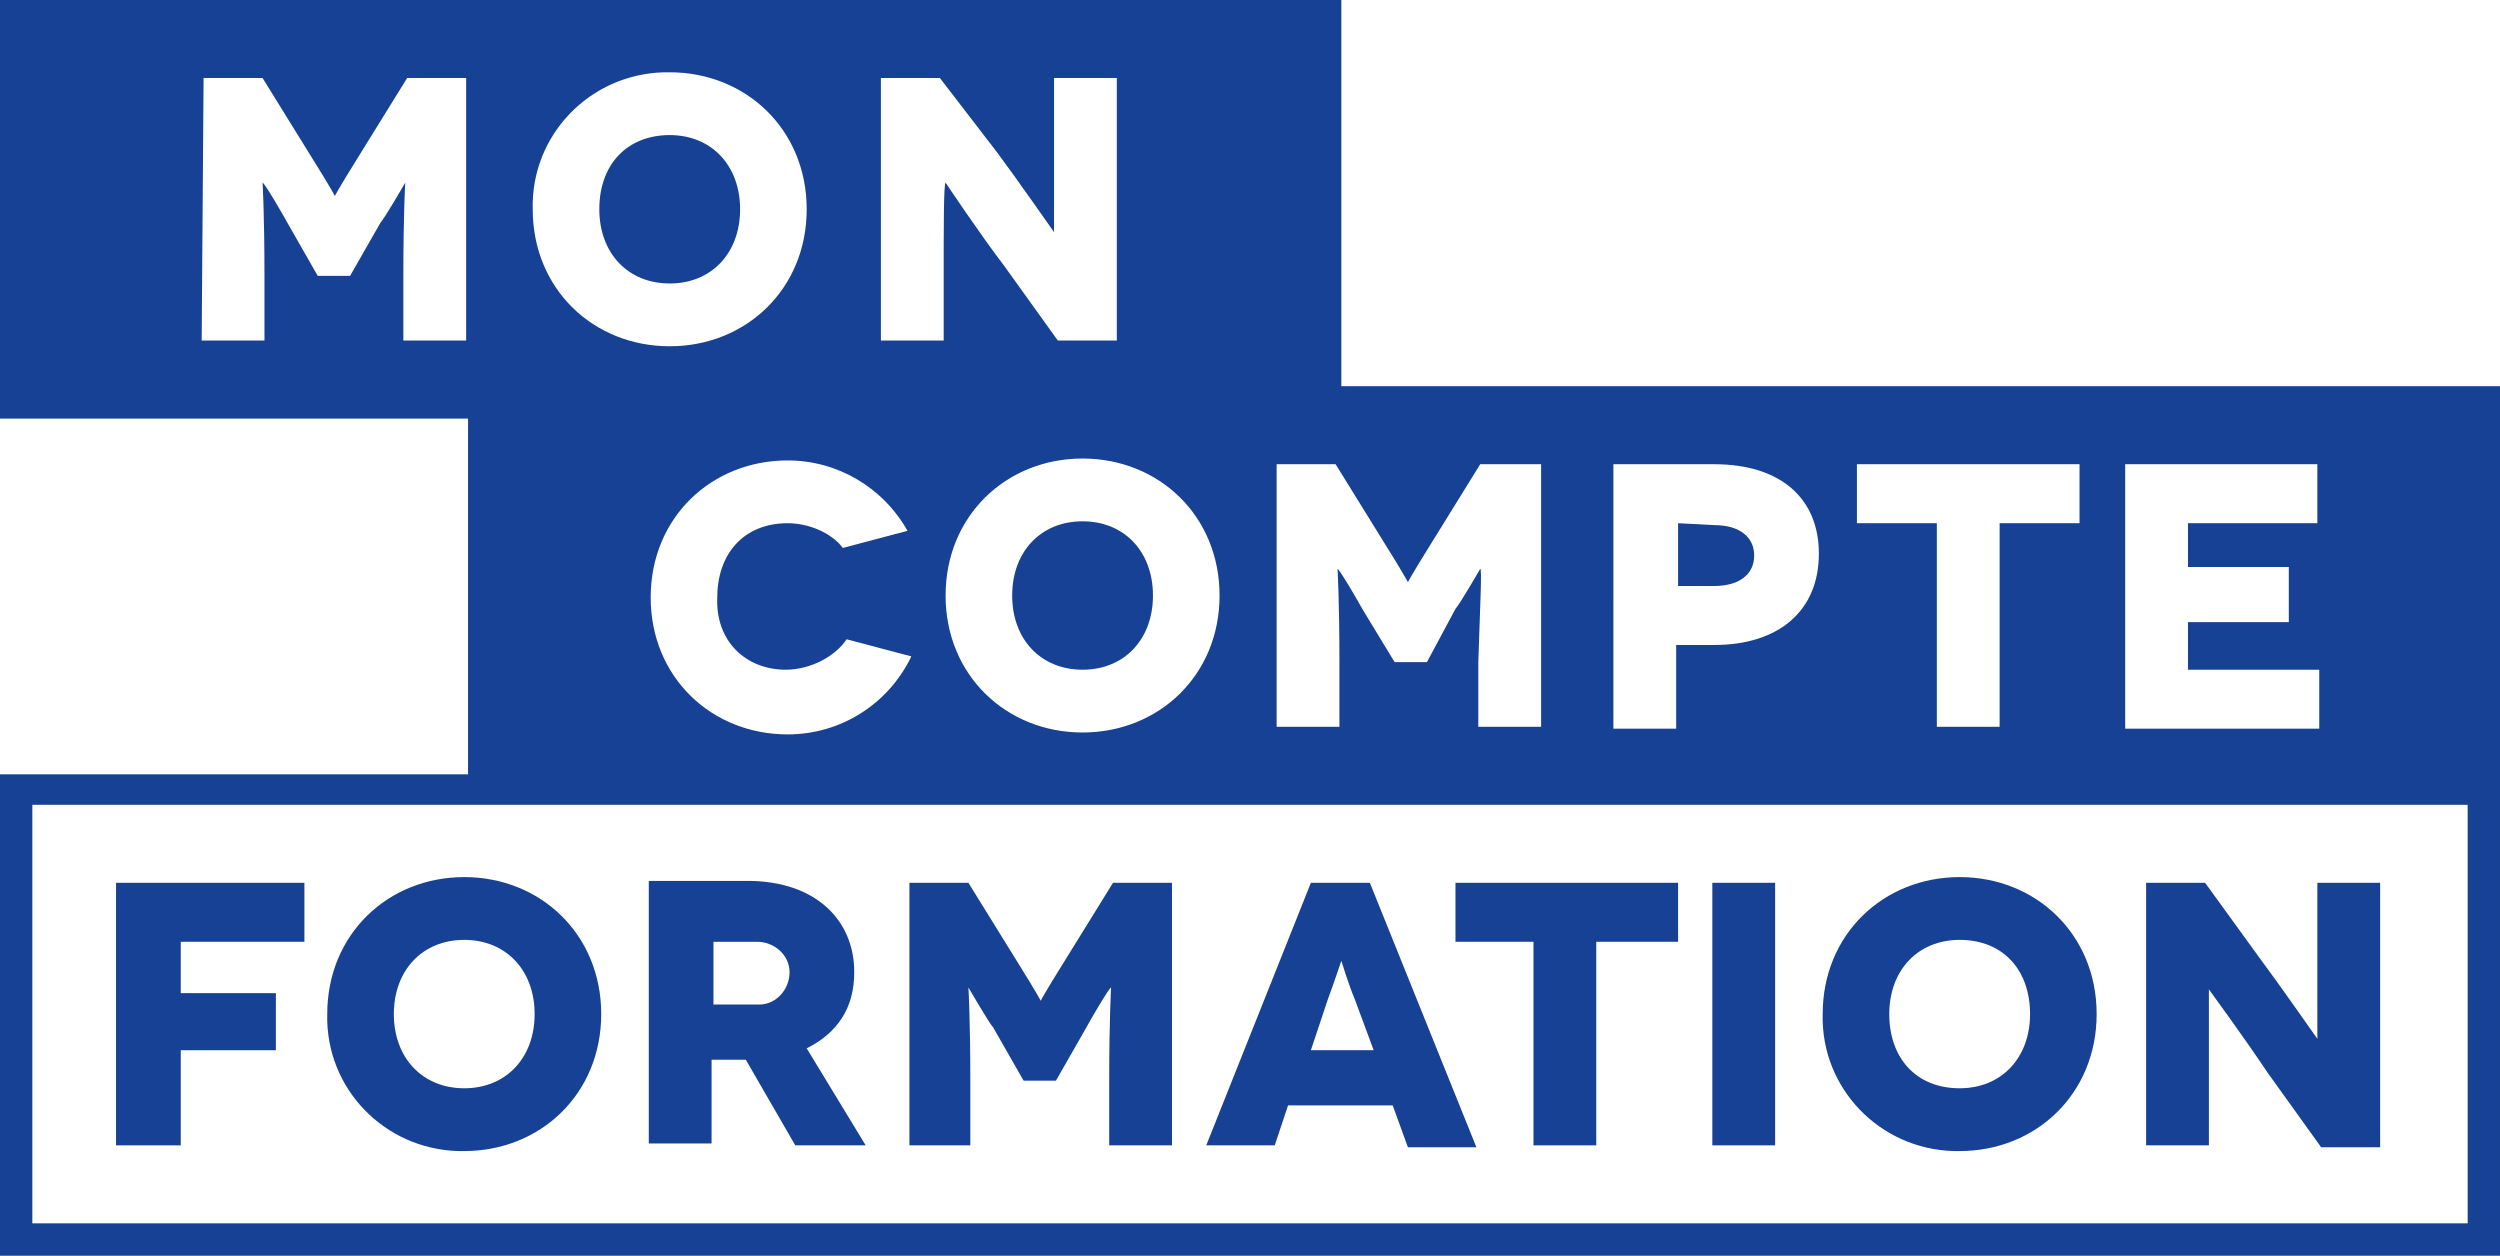
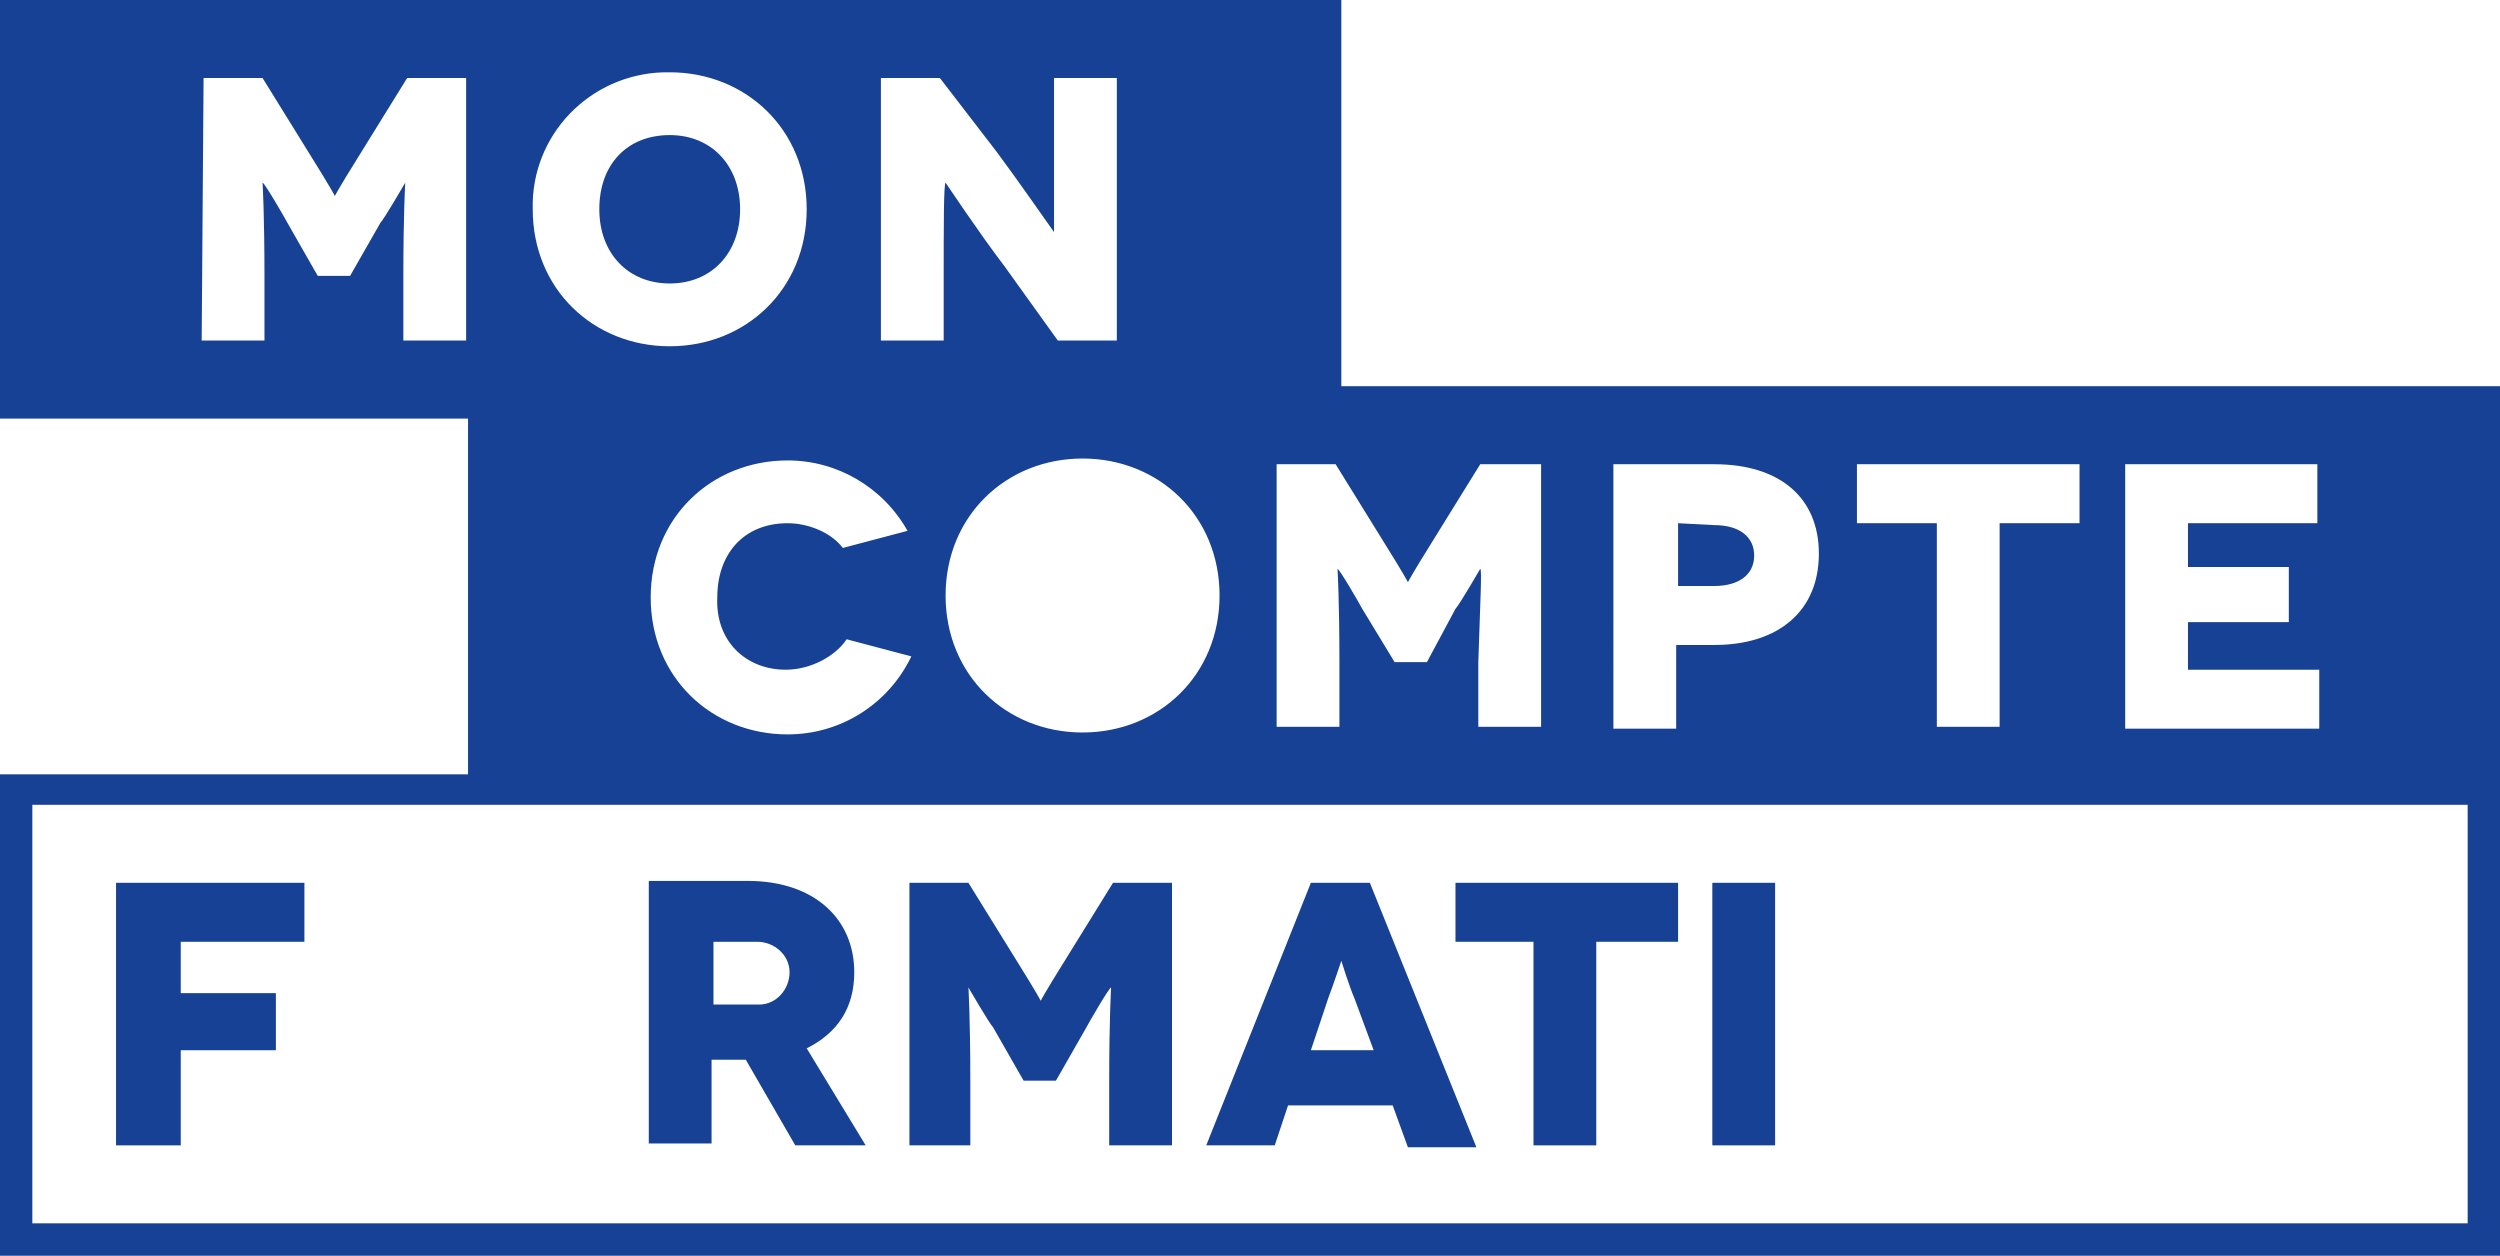
<svg xmlns="http://www.w3.org/2000/svg" x="0px" y="0px" viewBox="0 0 131.4 66">
  <style type="text/css">
	.cpf-color{fill:#164194;}
</style>
  <path class="cpf-color" d="M131.4,40.6V20.3H70.5V0H0v22h24.6v18.7H0V66h131.4V40.6z M120.3,29.8v2.9H115v2.5h6.9v3.1h-10.2V24.4h10.1v3.1  H115v2.3H120.3z M97.6,27.5v-3.1h11.7v3.1h-4.2v10.7h-3.3V27.5L97.6,27.5z M95.6,29.1c0,3-2.1,4.8-5.5,4.8h-2v4.4h-3.3V24.4h5.3  C93.6,24.4,95.6,26.2,95.6,29.1z M77.8,29.9L77.8,29.9c0,0-1.1,1.9-1.3,2.1L75,34.8h-1.7L71.6,32c-0.1-0.2-1.2-2.1-1.3-2.1h0  c0,0,0.1,1.6,0.1,4.9v3.4h-3.3V24.4h3.1l2.6,4.2c1,1.6,1.2,2,1.2,2h0c0,0,0.2-0.4,1.2-2l2.6-4.2H81v13.8h-3.3v-3.4  C77.8,31.6,77.9,29.9,77.8,29.9z M64.1,31.3c0,4.2-3.2,7.2-7.2,7.2s-7.2-3-7.2-7.2s3.2-7.2,7.2-7.2S64.1,27.1,64.1,31.3z M41.3,35.2  c1.3,0,2.6-0.7,3.2-1.6l3.4,0.9c-1.2,2.5-3.7,4.1-6.5,4.1c-4,0-7.2-3-7.2-7.2s3.2-7.2,7.2-7.2c2.6,0,5,1.4,6.3,3.7l-3.4,0.9  c-0.6-0.8-1.8-1.3-2.9-1.3c-2.3,0-3.7,1.6-3.7,3.9C37.6,33.7,39.2,35.2,41.3,35.2z M49.6,14.8v3.1h-3.3V4.1h3.1L52.4,8  c0.9,1.2,3,4.2,3,4.2h0c0,0,0-2.5,0-5V4.1h3.3v13.8h-3.1L52.8,14c-1.3-1.7-3.1-4.4-3.1-4.4h0C49.6,9.7,49.6,11.8,49.6,14.8z   M42.4,11c0,4.2-3.2,7.2-7.2,7.2S28,15.2,28,11c-0.1-3.9,3-7.1,6.9-7.2c0.1,0,0.2,0,0.3,0C39.2,3.8,42.4,6.8,42.4,11z M10.7,4.1h3.1  l2.6,4.2c1,1.6,1.2,2,1.2,2h0c0,0,0.2-0.4,1.2-2l2.6-4.2h3.1v13.8h-3.3v-3.4c0-3.3,0.1-4.9,0.1-4.9h0c0,0-1.1,1.9-1.3,2.1l-1.6,2.8  h-1.7l-1.6-2.8c-0.1-0.2-1.2-2.1-1.3-2.1h0c0,0,0.1,1.6,0.1,4.9v3.4h-3.3L10.7,4.1z M129.7,64.3H1.7V42.3h128V64.3z" />
  <polygon class="cpf-color" points="6.1,60.2 9.5,60.2 9.5,55.2 14.5,55.2 14.5,52.2 9.5,52.2 9.5,49.5 16,49.5 16,46.4 6.1,46.4 " />
-   <path class="cpf-color" d="M17.2,53.3c-0.1,3.9,3,7.1,6.9,7.2c0.1,0,0.2,0,0.3,0c4,0,7.2-3,7.2-7.2s-3.2-7.2-7.2-7.2S17.2,49.1,17.2,53.3z   M28.1,53.3c0,2.3-1.5,3.9-3.7,3.9s-3.7-1.6-3.7-3.9c0-2.3,1.5-3.9,3.7-3.9S28.1,51,28.1,53.3z" />
  <path class="cpf-color" d="M37.5,55.7h1.7l2.6,4.5h3.7l-3.1-5.1c1.6-0.8,2.5-2.1,2.5-4c0-2.8-2.1-4.8-5.6-4.8h-5.2v13.8h3.3V55.7z   M37.5,49.5h2.3c0.9,0,1.7,0.7,1.7,1.6c0,0.9-0.7,1.7-1.6,1.7c0,0-0.1,0-0.1,0h-2.3V49.5z" />
  <path class="cpf-color" d="M51,56.8c0-3.3-0.1-4.9-0.1-4.9h0c0,0,1.1,1.9,1.3,2.1l1.6,2.8h1.7l1.6-2.8c0.1-0.2,1.2-2.1,1.3-2.1h0  c0,0-0.1,1.6-0.1,4.9v3.4h3.3V46.4h-3.1l-2.6,4.2c-1,1.6-1.2,2-1.2,2h0c0,0-0.2-0.4-1.2-2l-2.6-4.2h-3.1v13.8H51L51,56.8z" />
  <path class="cpf-color" d="M67.7,58.1h5.5l0.8,2.2h3.6L72,46.4h-3.1l-5.5,13.8h3.6L67.7,58.1z M69.8,52.5c0.3-0.8,0.7-2,0.7-2h0  c0,0,0.4,1.3,0.7,2l1,2.7h-3.3L69.8,52.5z" />
  <polygon class="cpf-color" points="80.6,60.2 83.9,60.2 83.9,49.5 88.2,49.5 88.2,46.4 76.5,46.4 76.5,49.5 80.6,49.5 " />
  <rect x="90" y="46.4" class="cpf-color" width="3.3" height="13.8" />
-   <path class="cpf-color" d="M103,60.5c4,0,7.2-3,7.2-7.2s-3.2-7.2-7.2-7.2s-7.2,3-7.2,7.2c-0.1,3.9,3,7.1,6.9,7.2  C102.9,60.5,103,60.5,103,60.5z M103,49.4c2.3,0,3.7,1.6,3.7,3.9c0,2.3-1.5,3.9-3.7,3.9c-2.3,0-3.7-1.6-3.7-3.9S100.8,49.4,103,49.4  z" />
-   <path class="cpf-color" d="M116.1,57.2c0-3,0-5.2,0-5.2h0c0,0,1.9,2.6,3.1,4.4l2.8,3.9h3.1V46.4h-3.3v3.2c0,2.5,0,5,0,5h0c0,0-2.1-3-3-4.2  l-2.9-4h-3.1v13.8h3.3V57.2z" />
-   <path class="cpf-color" d="M53.2,31.3c0,2.3,1.5,3.9,3.7,3.9c2.2,0,3.7-1.6,3.7-3.9s-1.5-3.9-3.7-3.9S53.2,29,53.2,31.3z" />
  <path class="cpf-color" d="M88.2,27.5v3.3h1.9c1.3,0,2.1-0.6,2.1-1.6s-0.8-1.6-2.1-1.6L88.2,27.5z" />
  <path class="cpf-color" d="M31.5,11c0,2.3,1.5,3.9,3.7,3.9c2.2,0,3.7-1.6,3.7-3.9s-1.5-3.9-3.7-3.9S31.5,8.6,31.5,11z" />
</svg>